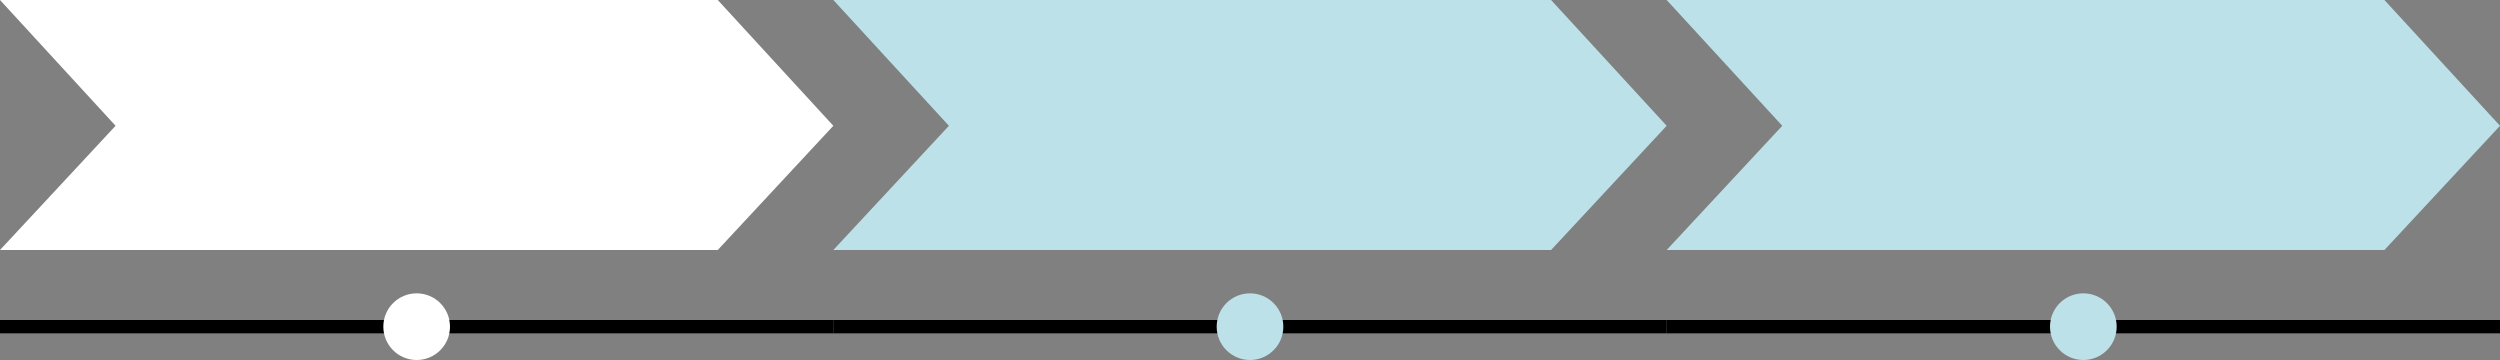
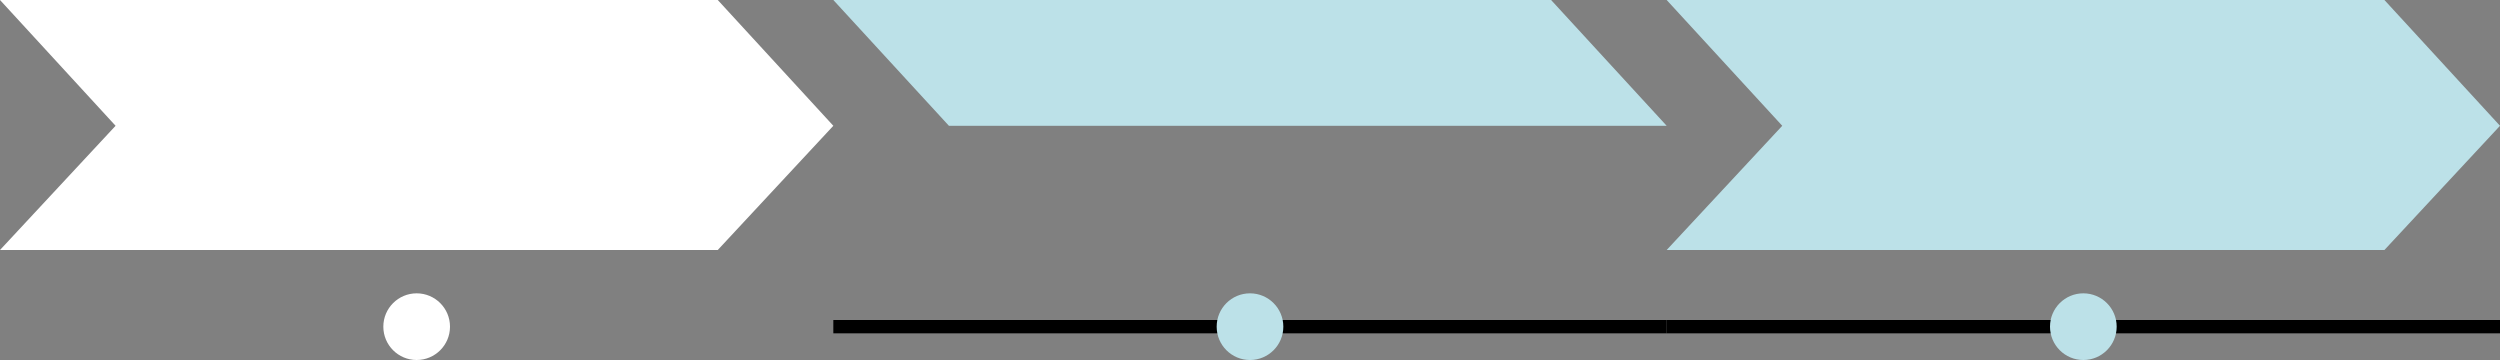
<svg xmlns="http://www.w3.org/2000/svg" fill="none" height="216" preserveAspectRatio="xMidYMid meet" style="fill: none" version="1" viewBox="0.0 0.0 1500.0 216.0" width="1500" zoomAndPan="magnify">
  <rect x="0.0" y="0.0" width="1500.0" height="216.0" fill="#808080" stroke="none" />
  <g id="change1_1">
    <path clip-rule="evenodd" d="M0 0H430.652L500 75.472L430.652 150H0L69.348 75.472L0 0Z" fill="#ffffff" fill-rule="evenodd" />
  </g>
  <g id="change2_1">
-     <path d="M0 192H500V200H0z" fill="#000000" />
-   </g>
+     </g>
  <g id="change1_2">
    <circle cx="250" cy="196" fill="#ffffff" r="20" />
  </g>
  <g id="change3_1">
-     <path clip-rule="evenodd" d="M500 0H930.652L1000 75.472L930.652 150H500L569.348 75.472L500 0Z" fill="#bce1e8" fill-rule="evenodd" />
+     <path clip-rule="evenodd" d="M500 0H930.652L1000 75.472H500L569.348 75.472L500 0Z" fill="#bce1e8" fill-rule="evenodd" />
  </g>
  <g id="change2_2">
    <path d="M500 192H1000V200H500z" fill="#000000" />
  </g>
  <g id="change3_2">
    <circle cx="750" cy="196" fill="#bce1e8" r="20" />
  </g>
  <g id="change4_1">
    <path clip-rule="evenodd" d="M1000 0H1430.65L1500 75.472L1430.65 150H1000L1069.35 75.472L1000 0Z" fill="#bce1e8" fill-rule="evenodd" />
  </g>
  <g id="change2_3">
    <path d="M1000 192H1500V200H1000z" fill="#000000" />
  </g>
  <g id="change4_2">
    <circle cx="1250" cy="196" fill="#bce1e8" r="20" />
  </g>
</svg>